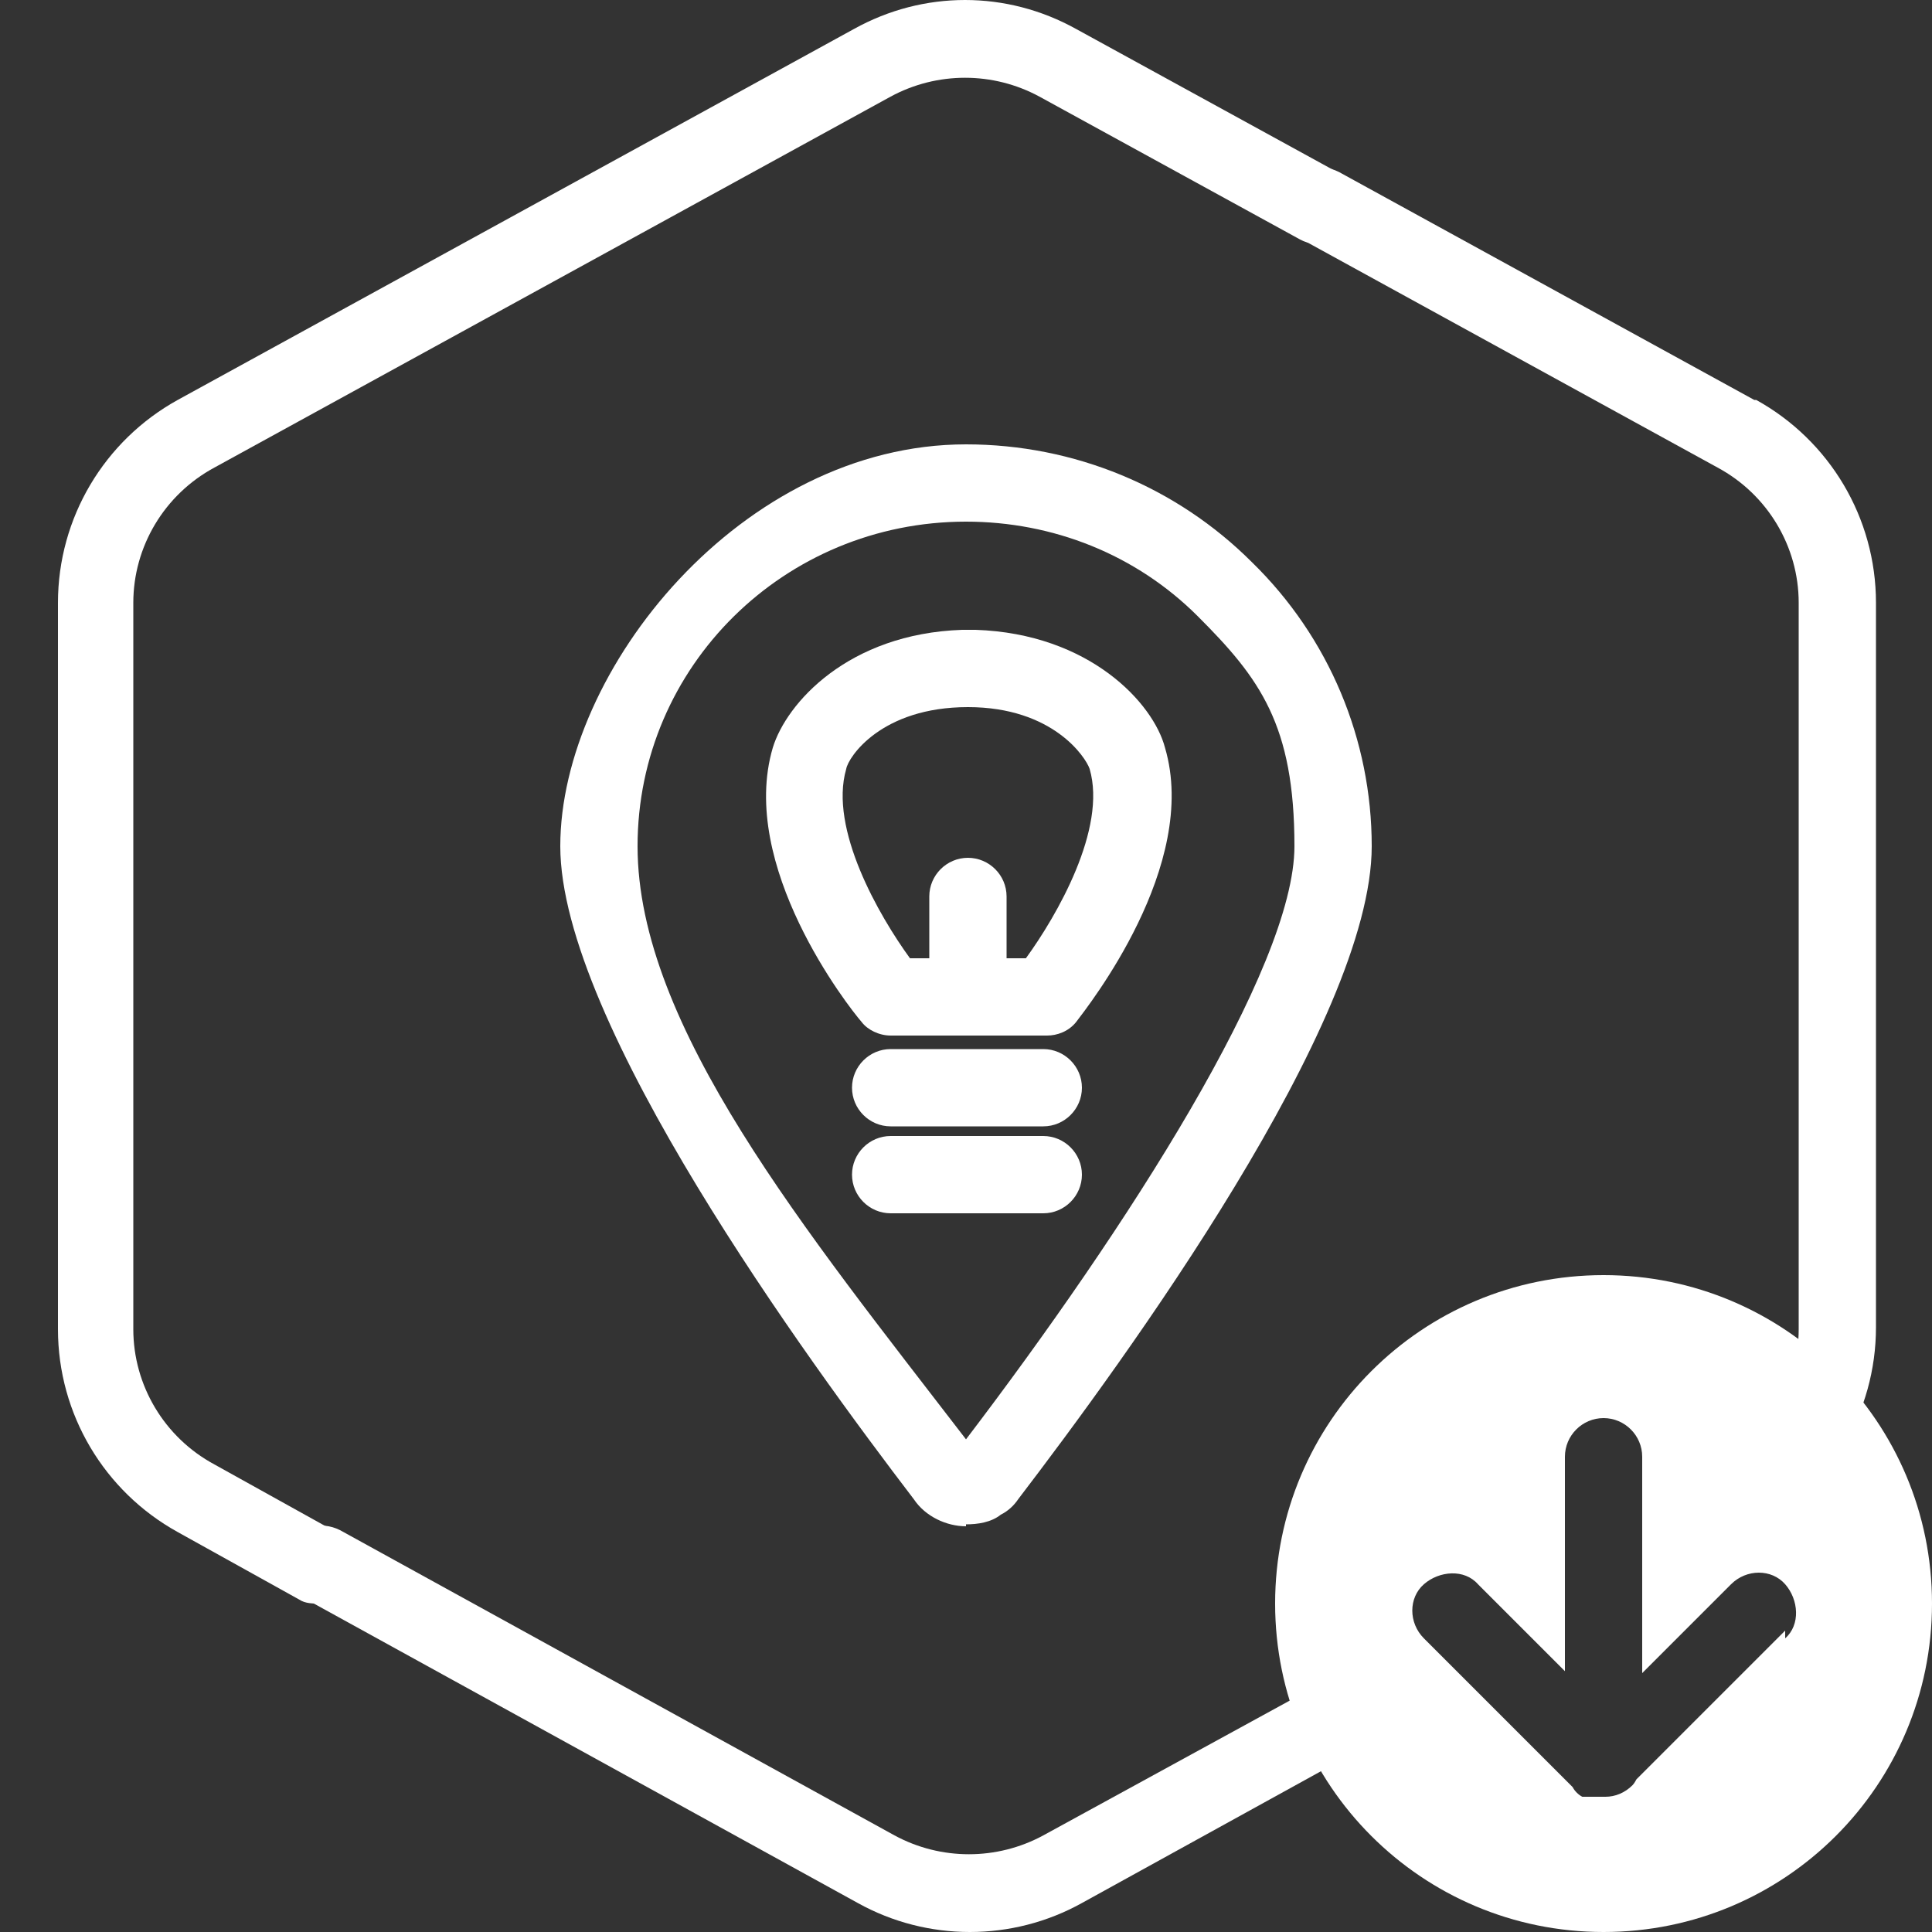
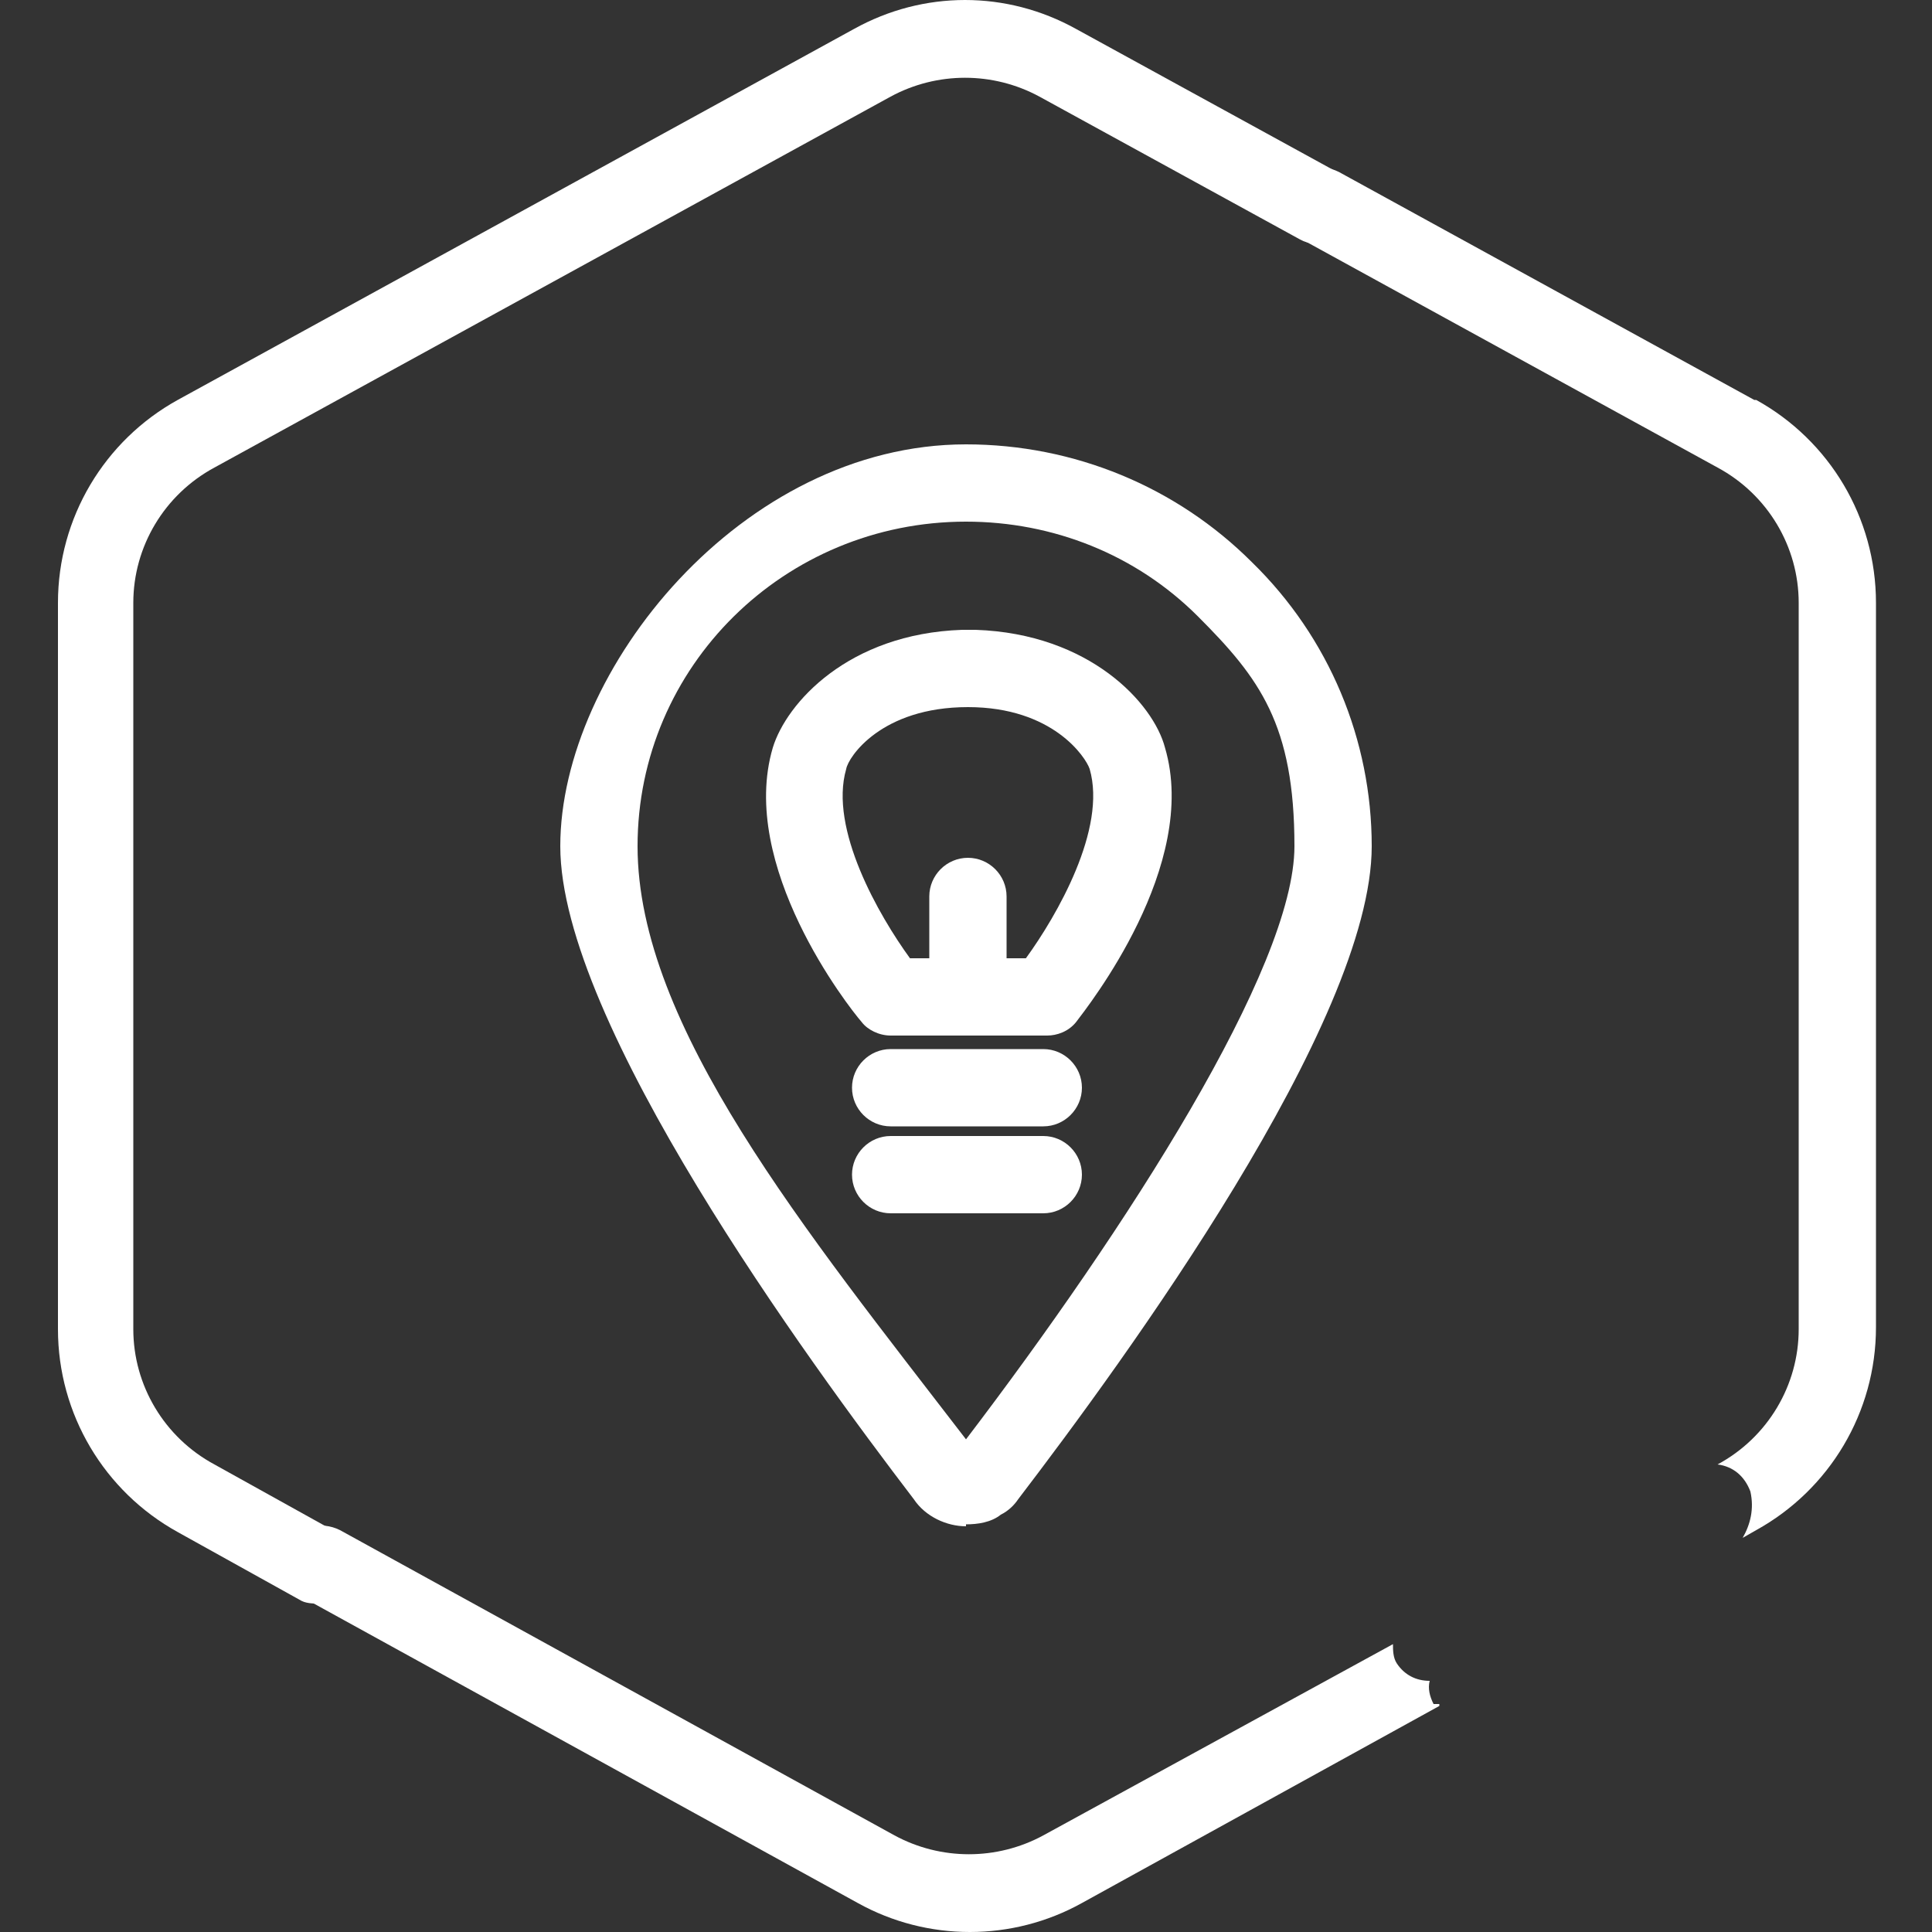
<svg xmlns="http://www.w3.org/2000/svg" viewBox="0 0 100 100">
  <rect x="0" y="0" width="100" height="100" fill="#333333" stroke="none" />
  <defs>
    <style>      .cls-1 {        fill: #fff;      }    </style>
  </defs>
  <g>
    <g id="Layer_1">
      <g id="uuid-29aadcda-c652-41c6-b565-bd0523eb7752">
        <g id="uuid-4c8060eb-0a80-4088-a02c-feddd8b4ea9c">
          <path class="cls-1" d="M74.2,88.2c-.2-.4-.3-.8-.2-1.2-.7,0-1.3-.3-1.7-.9-.2-.3-.2-.7-.2-1l-18.1,9.9c-2.4,1.3-5.3,1.3-7.7,0l-28.7-15.8c-1-.5-2.2-.2-2.7.8s-.2,2.2.8,2.7l28.7,15.8c1.8,1,3.8,1.5,5.8,1.5s4-.5,5.8-1.5l18.5-10.2s0,0,0-.1h0Z" />
          <path class="cls-1" d="M90.8,20.7l-21.5-11.8c-1-.5-2.2-.2-2.7.8s-.2,2.2.8,2.7l21.5,11.8c2.6,1.4,4.2,4.1,4.2,7v37.6c0,2.9-1.6,5.6-4.2,7h0c.8.1,1.4.6,1.7,1.4.2.9,0,1.7-.4,2.4l.7-.4c3.8-2.1,6.2-6.1,6.2-10.5V31.2c0-4.4-2.4-8.4-6.2-10.5h0Z" />
          <path class="cls-1" d="M16.5,83c-.3,0-.7,0-1-.2l-6.3-3.5c-3.8-2.1-6.2-6.1-6.2-10.5V31.2c0-4.4,2.4-8.4,6.2-10.5L44.2,1.5c3.6-2,7.9-2,11.5,0l13.5,7.4c1,.5,1.3,1.8.8,2.7s-1.8,1.3-2.7.8l-13.5-7.4c-2.4-1.3-5.3-1.3-7.7,0L11.1,24.2c-2.6,1.4-4.2,4.1-4.2,7v37.6c0,2.9,1.6,5.6,4.2,7l6.3,3.5c1,.5,1.3,1.8.8,2.7-.4.7-1,1-1.8,1h0Z" />
        </g>
-         <path class="cls-1" d="M50,79c-1,0-2.1-.5-2.7-1.4-5.5-7.2-18.3-24.7-18.3-33.8s9.4-20.8,21-20.8h0c5.6,0,10.9,2.2,14.8,6.1,4,3.9,6.2,9.2,6.2,14.7,0,9.1-12.8,26.6-18.3,33.8-.2.3-.5.6-.9.8-.5.4-1.2.5-1.8.5h0ZM50,27c-9.4,0-17,7.5-17,16.8s8.7,19.9,17,30.7c8.3-10.9,17-24.4,17-30.7s-1.8-8.7-5-11.9c-3.2-3.2-7.5-4.9-12-4.9h0Z" />
+         <path class="cls-1" d="M50,79c-1,0-2.1-.5-2.7-1.4-5.5-7.2-18.3-24.7-18.3-33.8s9.4-20.8,21-20.8h0c5.6,0,10.9,2.2,14.8,6.1,4,3.9,6.2,9.2,6.2,14.7,0,9.1-12.8,26.6-18.3,33.8-.2.3-.5.6-.9.8-.5.4-1.2.5-1.8.5h0M50,27c-9.4,0-17,7.5-17,16.8s8.7,19.9,17,30.7c8.3-10.9,17-24.4,17-30.7s-1.8-8.7-5-11.9c-3.2-3.2-7.5-4.9-12-4.9h0Z" />
      </g>
      <g id="uuid-58ec04b2-20fd-46db-a271-fabf7878fbb1">
-         <path class="cls-1" d="M83,66c-9.4,0-17,7.6-17,17s7.6,17,17,17,17-7.6,17-17-7.6-17-17-17ZM92.4,84.4l-7.7,7.7c0,0-.1.2-.2.3-.4.4-.9.6-1.4.6h0c-.1,0-.3,0-.4,0,0,0-.1,0-.2,0,0,0-.1,0-.2,0,0,0-.1,0-.2,0,0,0,0,0-.2,0-.2-.1-.4-.3-.5-.5l-7.7-7.7c-.8-.8-.8-2.1,0-2.8s2.1-.8,2.8,0l4.5,4.5v-11.1c0-1.1.9-2,2-2s2,.9,2,2v11.2l4.6-4.6c.8-.8,2.1-.8,2.8,0s.8,2.1,0,2.8h0Z" />
-       </g>
+         </g>
      <g id="uuid-be4f447c-6cb6-4a56-b076-e3b96c597e6d">
        <path class="cls-1" d="M54,58.3h-7.9c-1.1,0-2-.9-2-2s.9-2,2-2h7.9c1.1,0,2,.9,2,2s-.9,2-2,2Z" />
        <path class="cls-1" d="M54,62.8h-7.9c-1.1,0-2-.9-2-2s.9-2,2-2h7.9c1.1,0,2,.9,2,2s-.9,2-2,2Z" />
        <path class="cls-1" d="M50.1,53.3c-1.1,0-2-.9-2-2v-4.9c0-1.1.9-2,2-2s2,.9,2,2v4.9c0,1.1-.9,2-2,2Z" />
        <path class="cls-1" d="M54.1,53.6h-8c-.6,0-1.2-.3-1.5-.7-.7-.8-6.4-8.1-4.6-14.2.7-2.3,3.9-5.9,9.8-6.1h.7c5.9.2,9.2,3.8,9.8,6.1,1.8,6.1-4,13.4-4.6,14.2-.4.5-1,.7-1.5.7h0ZM47.1,49.6h6c1.6-2.2,4.2-6.7,3.3-9.8-.2-.6-1.9-3.2-6.3-3.2-4.5,0-6.2,2.6-6.3,3.2-.9,3.1,1.7,7.6,3.3,9.8Z" />
      </g>
    </g>
  </g>
</svg>